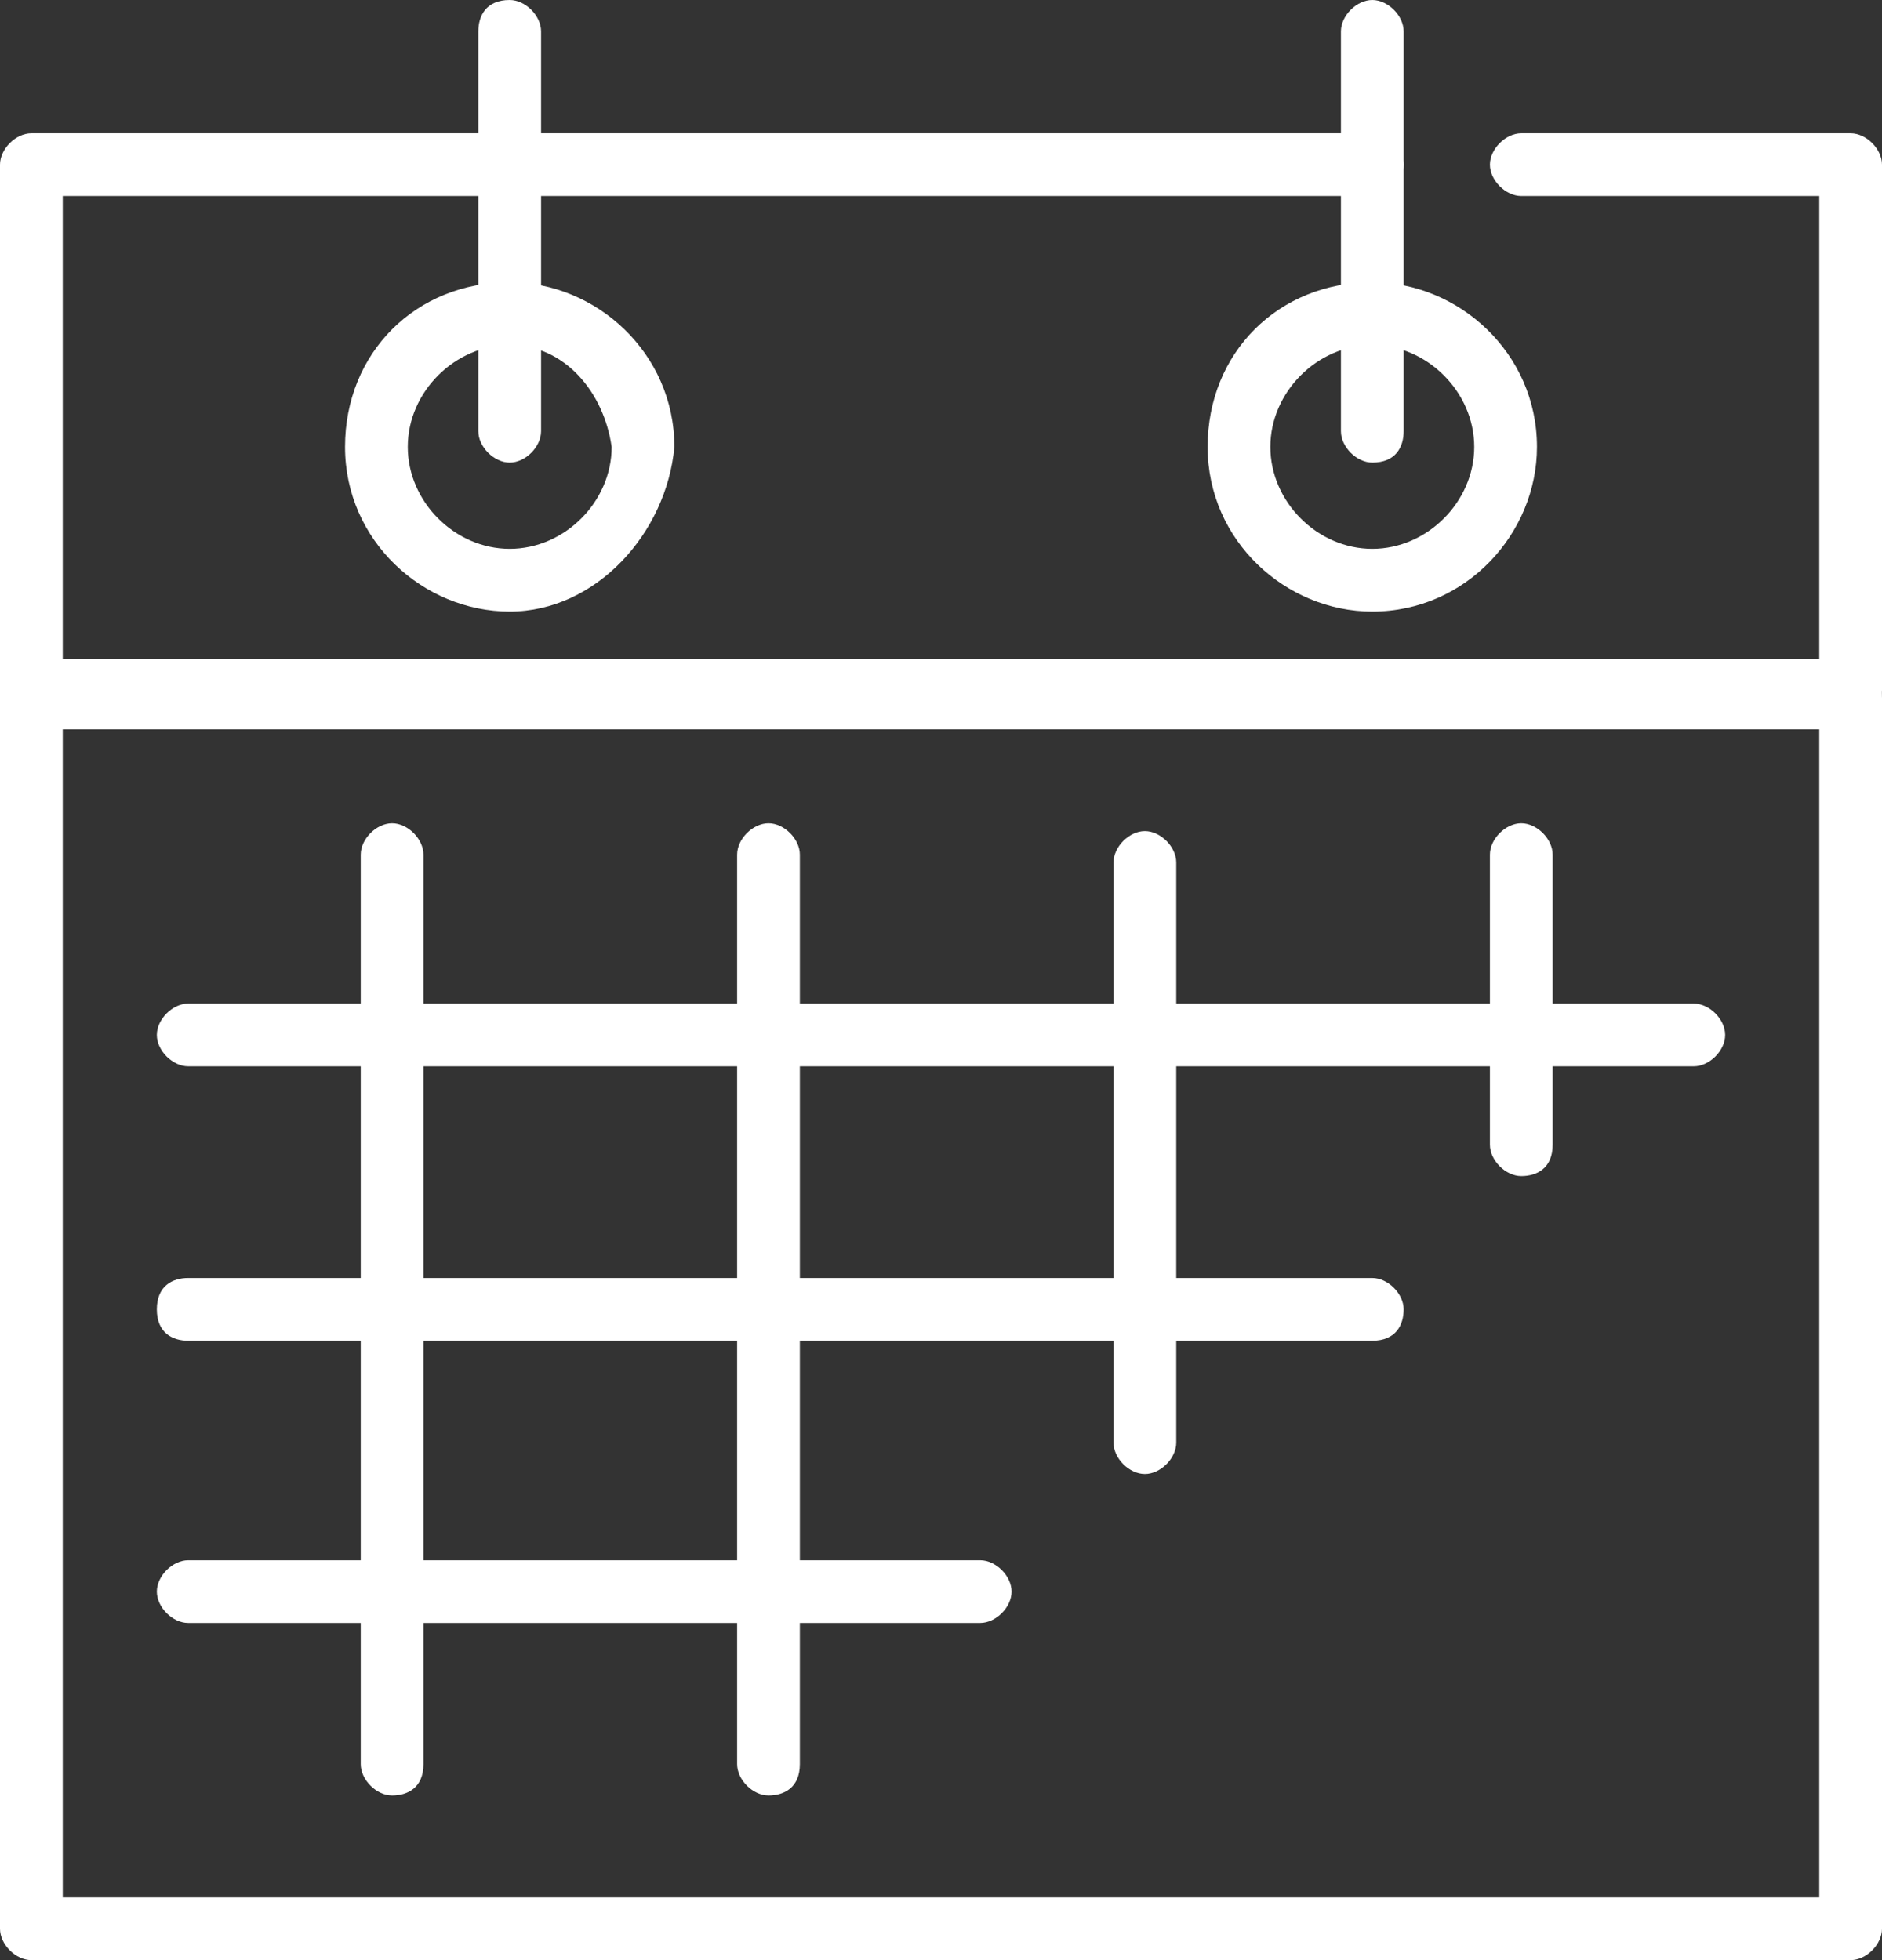
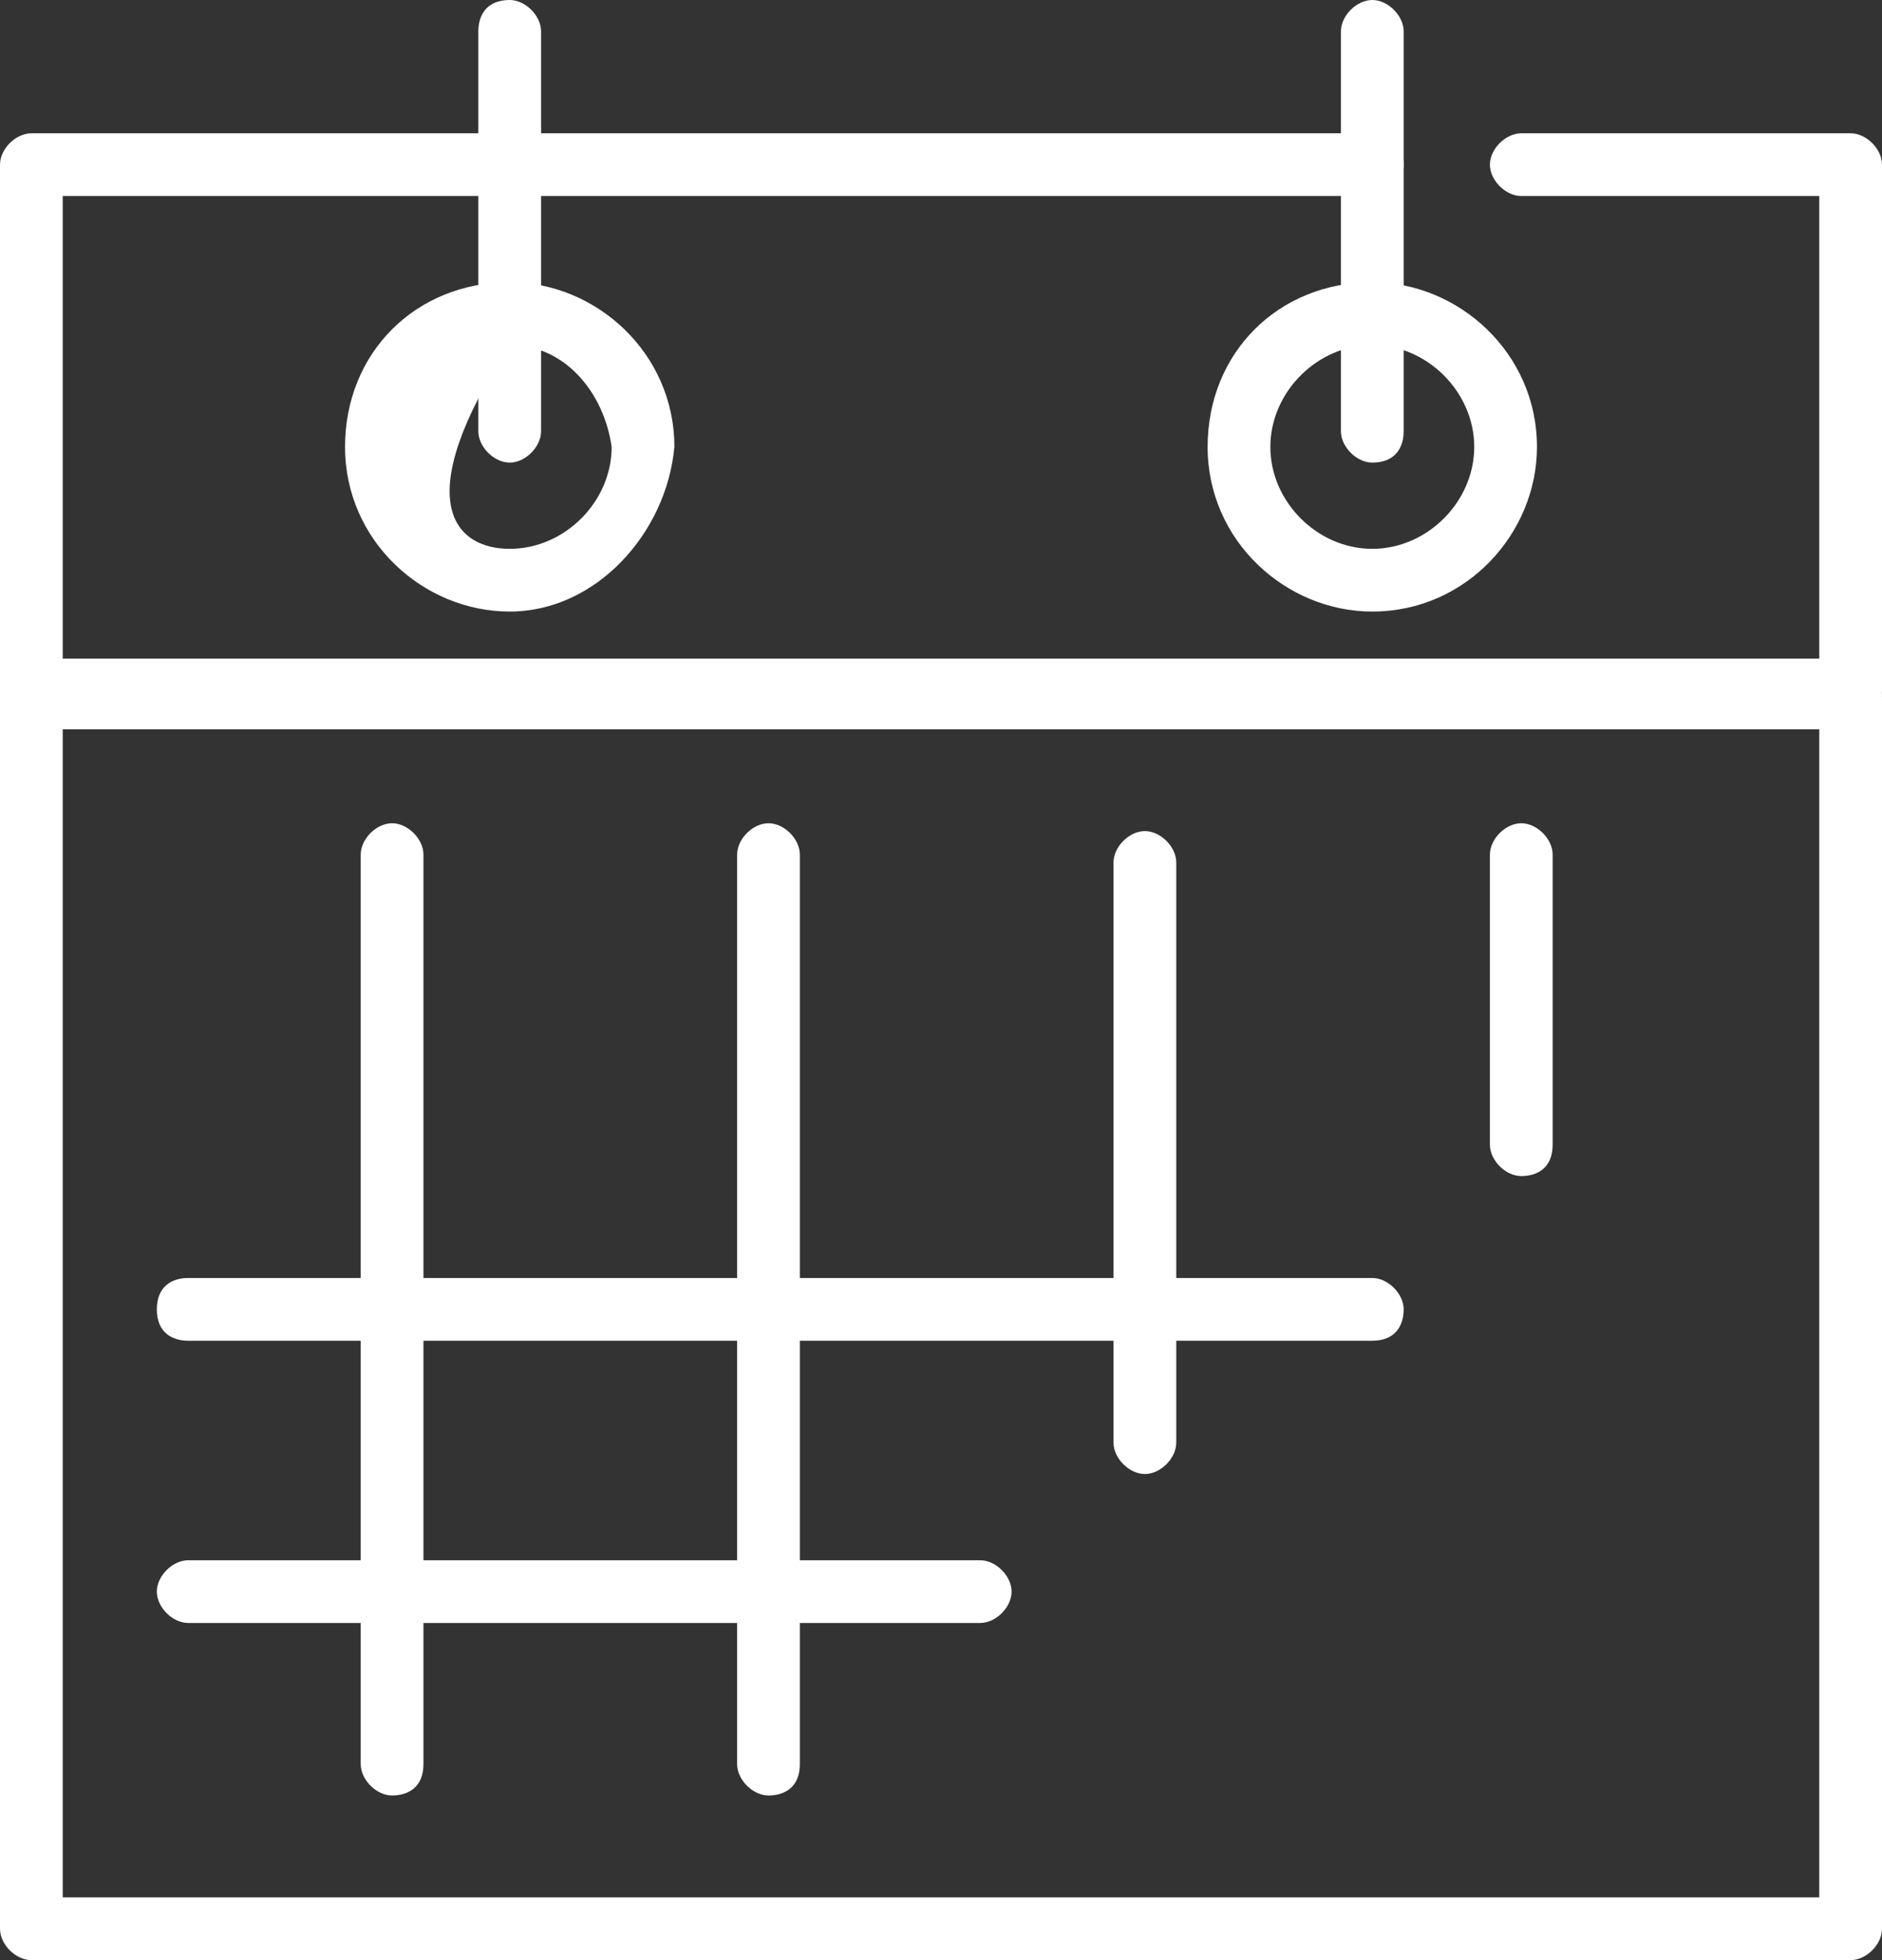
<svg xmlns="http://www.w3.org/2000/svg" version="1.1" id="Ebene_1" x="0px" y="0px" viewBox="0 0 24 25" width="24" height="25" style="enable-background:new 0 0 24 25;" xml:space="preserve">
  <rect x="0" y="0" width="24" height="25" fill="#333333" stroke="none" />
  <style type="text/css">
	.st0{fill:#FFFFFF;}
</style>
  <g id="XMLID_471_">
    <g id="XMLID_635_">
      <path id="XMLID_636_" class="st0" d="M23.6,25H0.4C0.2,25,0,24.8,0,24.6V8.9c0-0.2,0.2-0.4,0.4-0.4h23.2c0.2,0,0.4,0.2,0.4,0.4    v15.7C24,24.8,23.8,25,23.6,25z M0.8,24.2h22.4V9.3H0.8V24.2z" />
    </g>
    <g id="XMLID_633_">
      <path id="XMLID_634_" class="st0" d="M23.6,9.3H0.4C0.2,9.3,0,9.1,0,8.9V2.1c0-0.2,0.2-0.4,0.4-0.4h17.1c0.2,0,0.4,0.2,0.4,0.4    c0,0.2-0.2,0.4-0.4,0.4H0.8v5.9h22.4V2.5h-3.8c-0.2,0-0.4-0.2-0.4-0.4c0-0.2,0.2-0.4,0.4-0.4h4.2c0.2,0,0.4,0.2,0.4,0.4v6.7    C24,9.1,23.8,9.3,23.6,9.3z" />
    </g>
    <g id="XMLID_624_">
      <g id="XMLID_629_">
        <path id="XMLID_630_" class="st0" d="M17.5,7.8c-1.1,0-2.1-0.9-2.1-2.1c0-1.2,0.9-2.1,2.1-2.1c1.1,0,2.1,0.9,2.1,2.1     C19.6,6.8,18.7,7.8,17.5,7.8z M17.5,4.4c-0.7,0-1.3,0.6-1.3,1.3c0,0.7,0.6,1.3,1.3,1.3c0.7,0,1.3-0.6,1.3-1.3     C18.8,5,18.2,4.4,17.5,4.4z" />
      </g>
      <g id="XMLID_625_">
-         <path id="XMLID_626_" class="st0" d="M6.5,7.8c-1.1,0-2.1-0.9-2.1-2.1c0-1.2,0.9-2.1,2.1-2.1c1.1,0,2.1,0.9,2.1,2.1     C8.5,6.8,7.6,7.8,6.5,7.8z M6.5,4.4C5.8,4.4,5.2,5,5.2,5.7C5.2,6.4,5.8,7,6.5,7c0.7,0,1.3-0.6,1.3-1.3C7.7,5,7.2,4.4,6.5,4.4z" />
+         <path id="XMLID_626_" class="st0" d="M6.5,7.8c-1.1,0-2.1-0.9-2.1-2.1c0-1.2,0.9-2.1,2.1-2.1c1.1,0,2.1,0.9,2.1,2.1     C8.5,6.8,7.6,7.8,6.5,7.8z M6.5,4.4C5.2,6.4,5.8,7,6.5,7c0.7,0,1.3-0.6,1.3-1.3C7.7,5,7.2,4.4,6.5,4.4z" />
      </g>
    </g>
    <g id="XMLID_616_">
      <path id="XMLID_618_" class="st0" d="M17.5,5.9c-0.2,0-0.4-0.2-0.4-0.4V0.4c0-0.2,0.2-0.4,0.4-0.4c0.2,0,0.4,0.2,0.4,0.4v5.1    C17.9,5.7,17.8,5.9,17.5,5.9z" />
    </g>
    <g id="XMLID_614_">
      <path id="XMLID_615_" class="st0" d="M6.5,5.9c-0.2,0-0.4-0.2-0.4-0.4V0.4C6.1,0.2,6.2,0,6.5,0c0.2,0,0.4,0.2,0.4,0.4v5.1    C6.9,5.7,6.7,5.9,6.5,5.9z" />
    </g>
    <g id="XMLID_544_">
      <g id="XMLID_612_">
        <path id="XMLID_613_" class="st0" d="M5,22.9c-0.2,0-0.4-0.2-0.4-0.4V10.9c0-0.2,0.2-0.4,0.4-0.4s0.4,0.2,0.4,0.4v11.6     C5.4,22.8,5.2,22.9,5,22.9z" />
      </g>
      <g id="XMLID_610_">
        <path id="XMLID_611_" class="st0" d="M9.8,22.9c-0.2,0-0.4-0.2-0.4-0.4V10.9c0-0.2,0.2-0.4,0.4-0.4s0.4,0.2,0.4,0.4v11.6     C10.2,22.8,10,22.9,9.8,22.9z" />
      </g>
      <g id="XMLID_608_">
        <path id="XMLID_609_" class="st0" d="M14.6,18.8c-0.2,0-0.4-0.2-0.4-0.4v-7.4c0-0.2,0.2-0.4,0.4-0.4c0.2,0,0.4,0.2,0.4,0.4v7.4     C15,18.6,14.8,18.8,14.6,18.8z" />
      </g>
      <g id="XMLID_602_">
        <path id="XMLID_607_" class="st0" d="M19.4,15c-0.2,0-0.4-0.2-0.4-0.4v-3.7c0-0.2,0.2-0.4,0.4-0.4c0.2,0,0.4,0.2,0.4,0.4v3.7     C19.8,14.9,19.6,15,19.4,15z" />
      </g>
      <g id="XMLID_574_">
-         <path id="XMLID_575_" class="st0" d="M21.6,13.6H2.4c-0.2,0-0.4-0.2-0.4-0.4c0-0.2,0.2-0.4,0.4-0.4h19.2c0.2,0,0.4,0.2,0.4,0.4     C22,13.4,21.8,13.6,21.6,13.6z" />
-       </g>
+         </g>
      <g id="XMLID_568_">
        <path id="XMLID_573_" class="st0" d="M17.5,17.1H2.4C2.2,17.1,2,17,2,16.7s0.2-0.4,0.4-0.4h15.1c0.2,0,0.4,0.2,0.4,0.4     S17.8,17.1,17.5,17.1z" />
      </g>
      <g id="XMLID_566_">
        <path id="XMLID_567_" class="st0" d="M12.5,20.7H2.4c-0.2,0-0.4-0.2-0.4-0.4c0-0.2,0.2-0.4,0.4-0.4h10.1c0.2,0,0.4,0.2,0.4,0.4     C12.9,20.5,12.7,20.7,12.5,20.7z" />
      </g>
    </g>
  </g>
</svg>